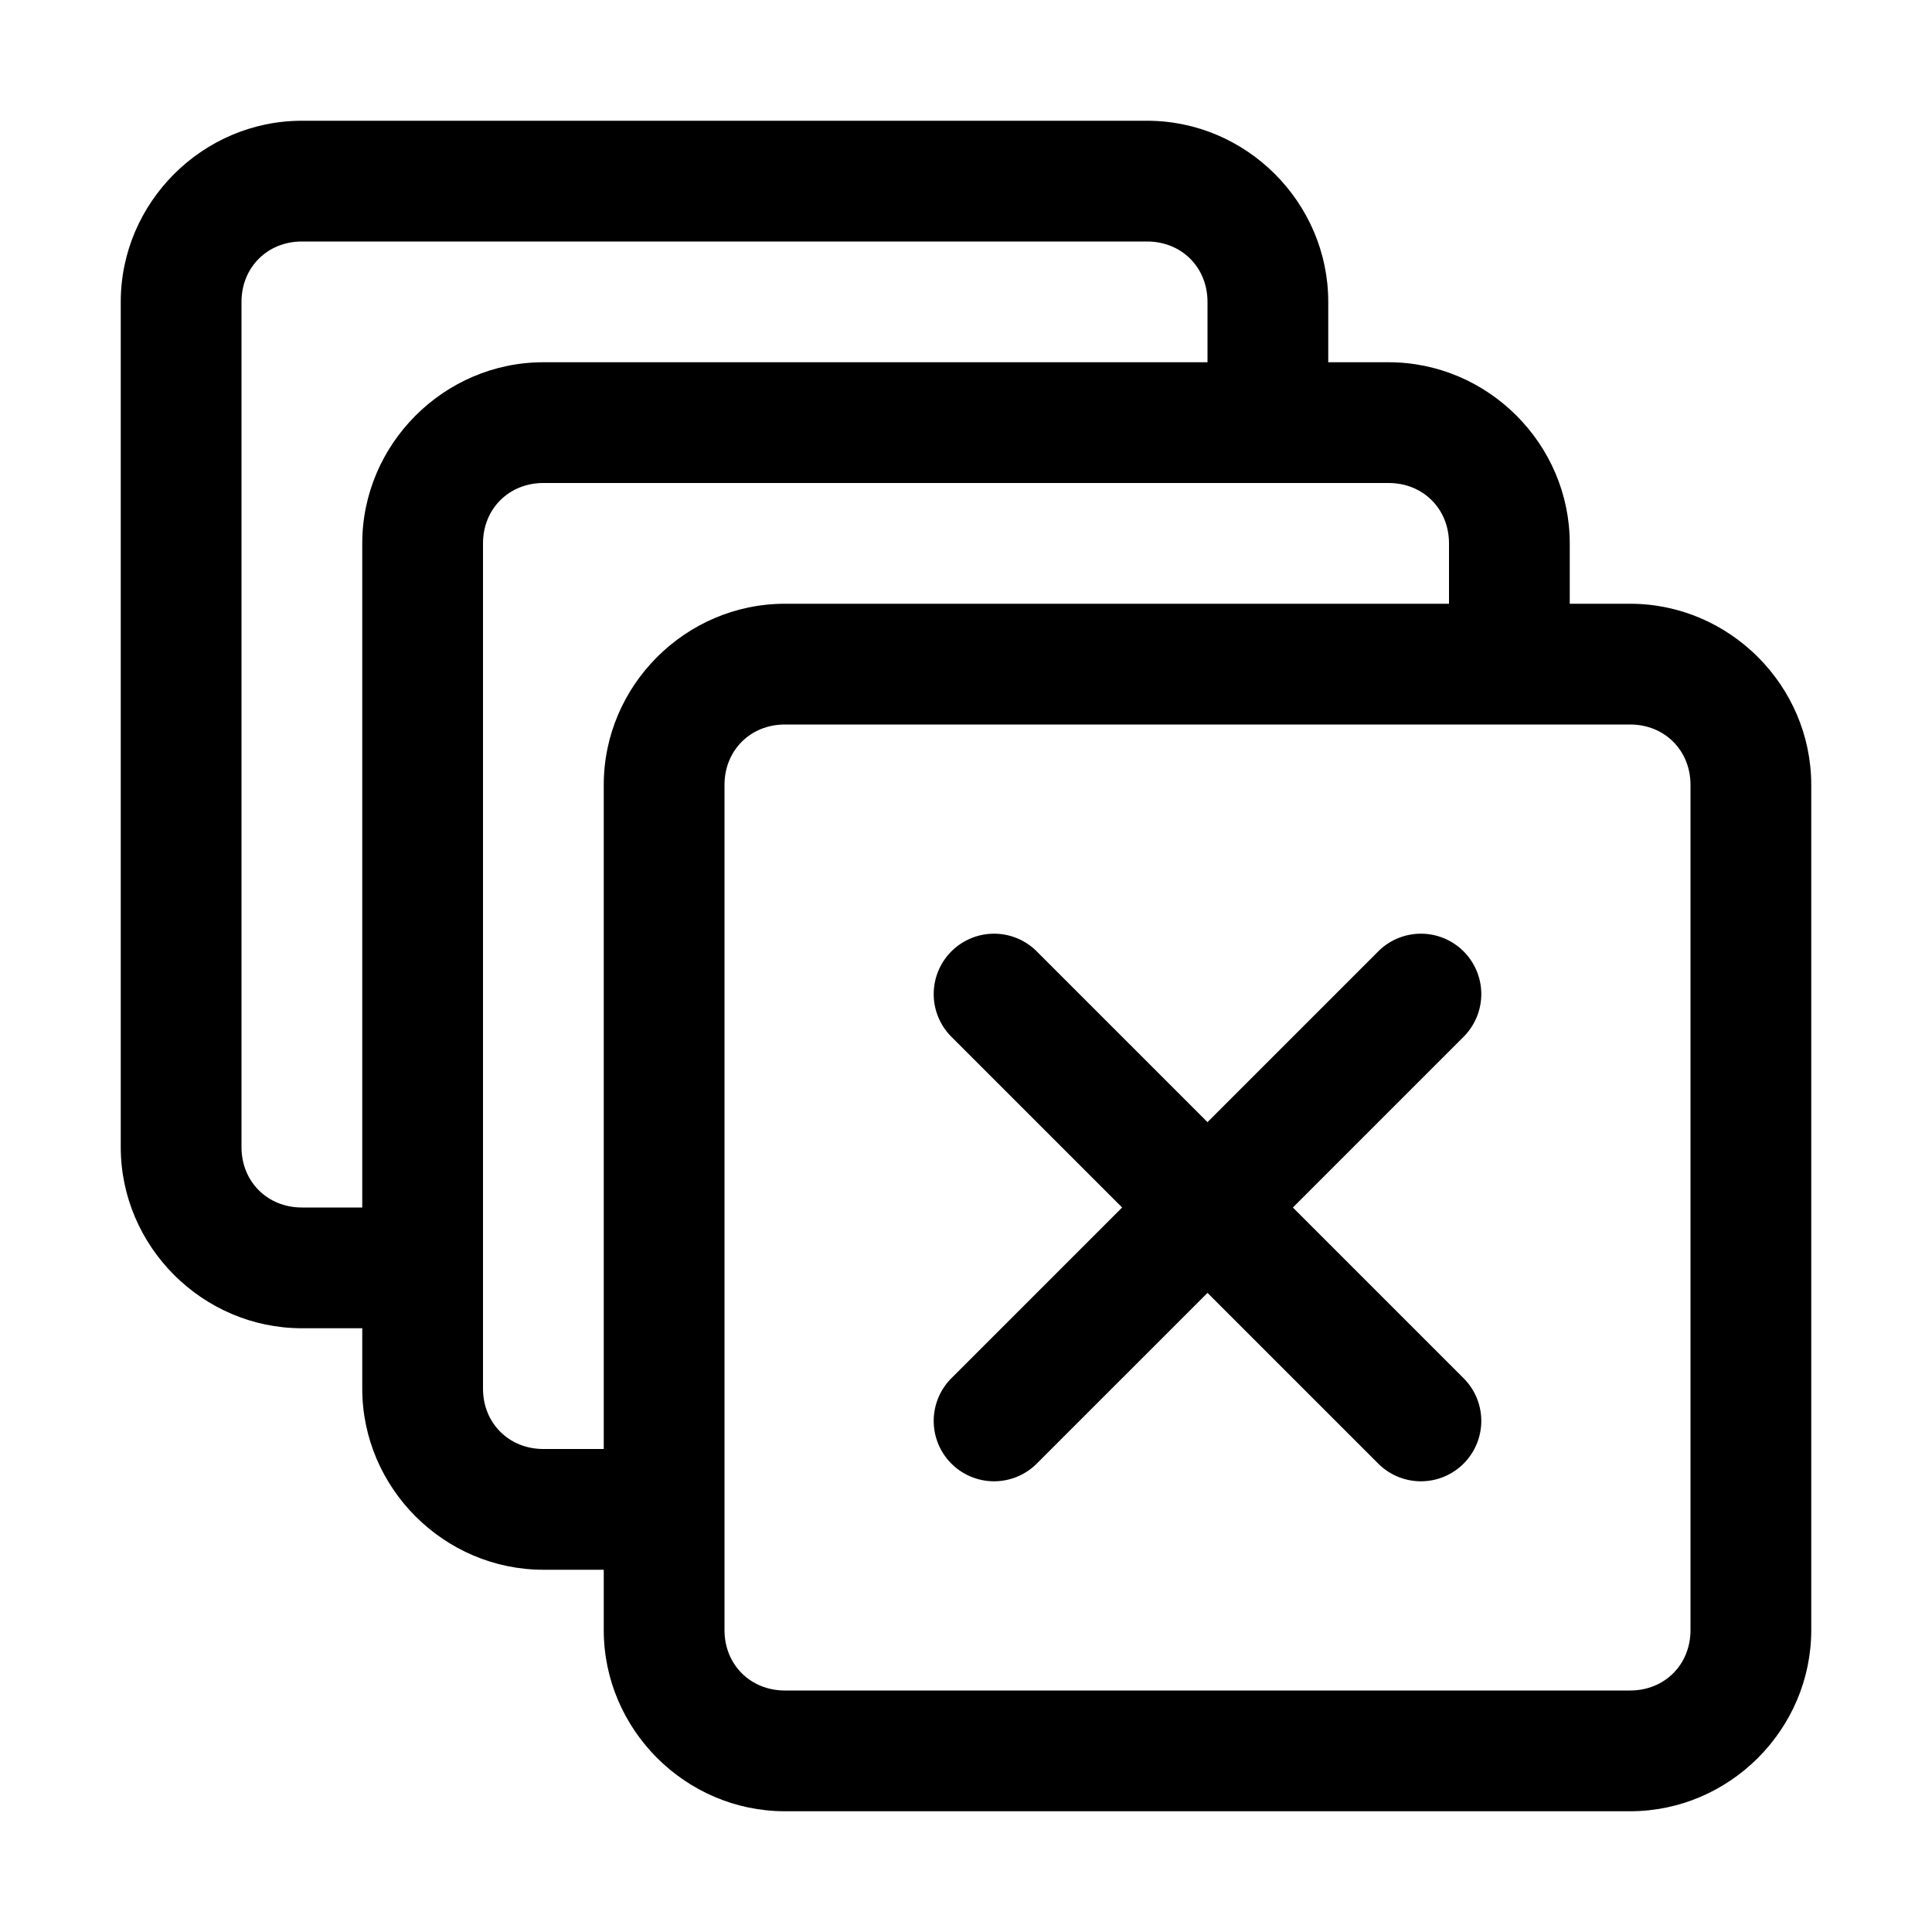
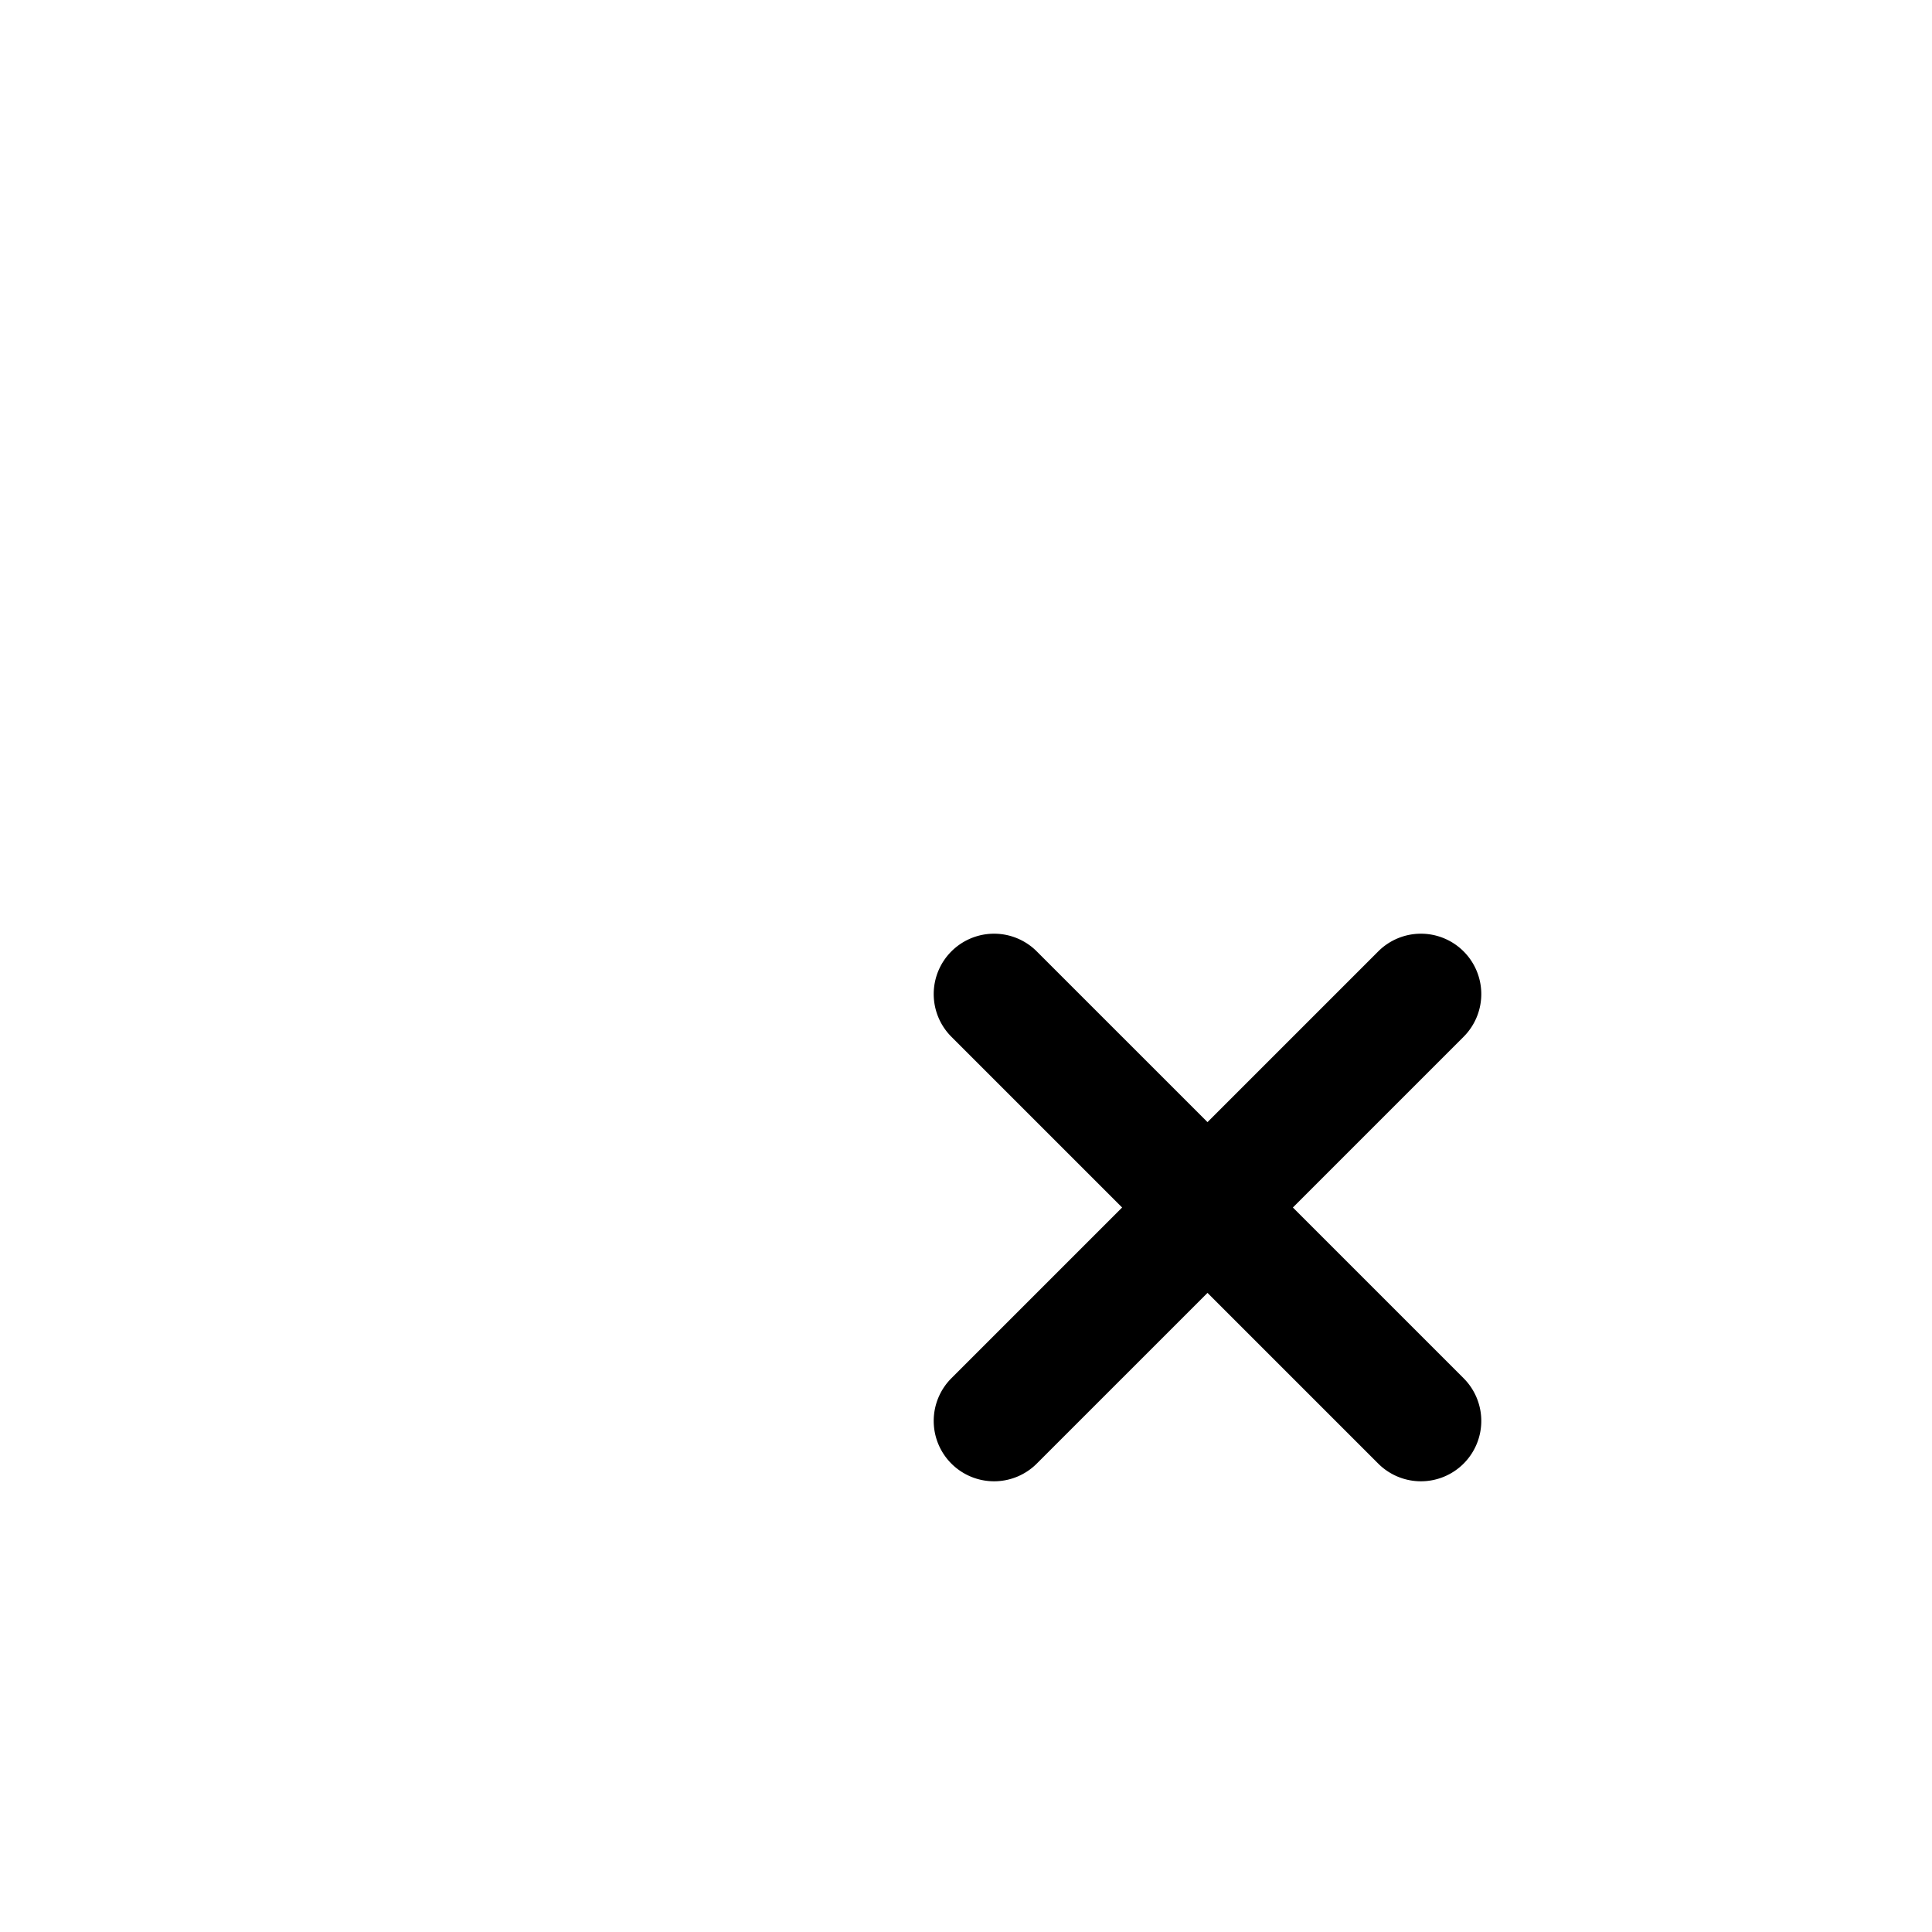
<svg xmlns="http://www.w3.org/2000/svg" width="800px" height="800px" viewBox="0 0 32 32" id="svg5" version="1.1">
  <defs id="defs2" />
  <g id="layer1" transform="translate(-60,-52)">
    <path d="m 76.465,67.465 a 1,1 0 0 0 -0.707,0.293 1,1 0 0 0 0,1.414 l 2.828,2.828 -2.828,2.828 a 1,1 0 0 0 0,1.414 1,1 0 0 0 1.414,0 L 80,73.414 l 2.828,2.828 a 1,1 0 0 0 1.414,0 1,1 0 0 0 0,-1.414 l -2.828,-2.828 2.828,-2.828 a 1,1 0 0 0 0,-1.414 1,1 0 0 0 -0.707,-0.293 1,1 0 0 0 -0.707,0.293 L 80,70.586 77.172,67.758 a 1,1 0 0 0 -0.707,-0.293 z" id="path3388" style="color:#000000;fill:#000000;fill-rule:evenodd;stroke-linecap:round;stroke-linejoin:round;stroke-miterlimit:4.1;-inkscape-stroke:none" />
-     <path d="m 65,54 c -1.645,0 -3,1.355 -3,3 v 14 c 0,1.645 1.355,3 3,3 h 1 v 1 c 0,1.645 1.355,3 3,3 h 1 v 1 c 0,1.645 1.355,3 3,3 h 14 c 1.645,0 3,-1.355 3,-3 V 65 c 0,-1.645 -1.355,-3 -3,-3 h -1 v -1 c 0,-1.645 -1.355,-3 -3,-3 h -1 v -1 c 0,-1.645 -1.355,-3 -3,-3 z m 0,2 h 14 c 0.571,0 1,0.429 1,1 v 1 H 69 c -1.645,0 -3,1.355 -3,3 v 11 h -1 c -0.571,0 -1,-0.429 -1,-1 V 57 c 0,-0.571 0.429,-1 1,-1 z m 4,4 h 14 c 0.571,0 1,0.429 1,1 v 1 H 73 c -1.645,0 -3,1.355 -3,3 v 11 h -1 c -0.571,0 -1,-0.429 -1,-1 V 61 c 0,-0.571 0.429,-1 1,-1 z m 4,4 c 4.667,0 9.333,0 14,0 0.571,0 1,0.429 1,1 v 14 c 0,0.571 -0.429,1 -1,1 H 73 c -0.571,0 -1,-0.429 -1,-1 0,-4.667 0,-9.333 0,-14 0,-0.571 0.429,-1 1,-1 z" id="path42340" style="color:#000000;fill:#000000;fill-rule:evenodd;stroke-linecap:round;stroke-linejoin:round;stroke-miterlimit:4.1;-inkscape-stroke:none" />
  </g>
</svg>